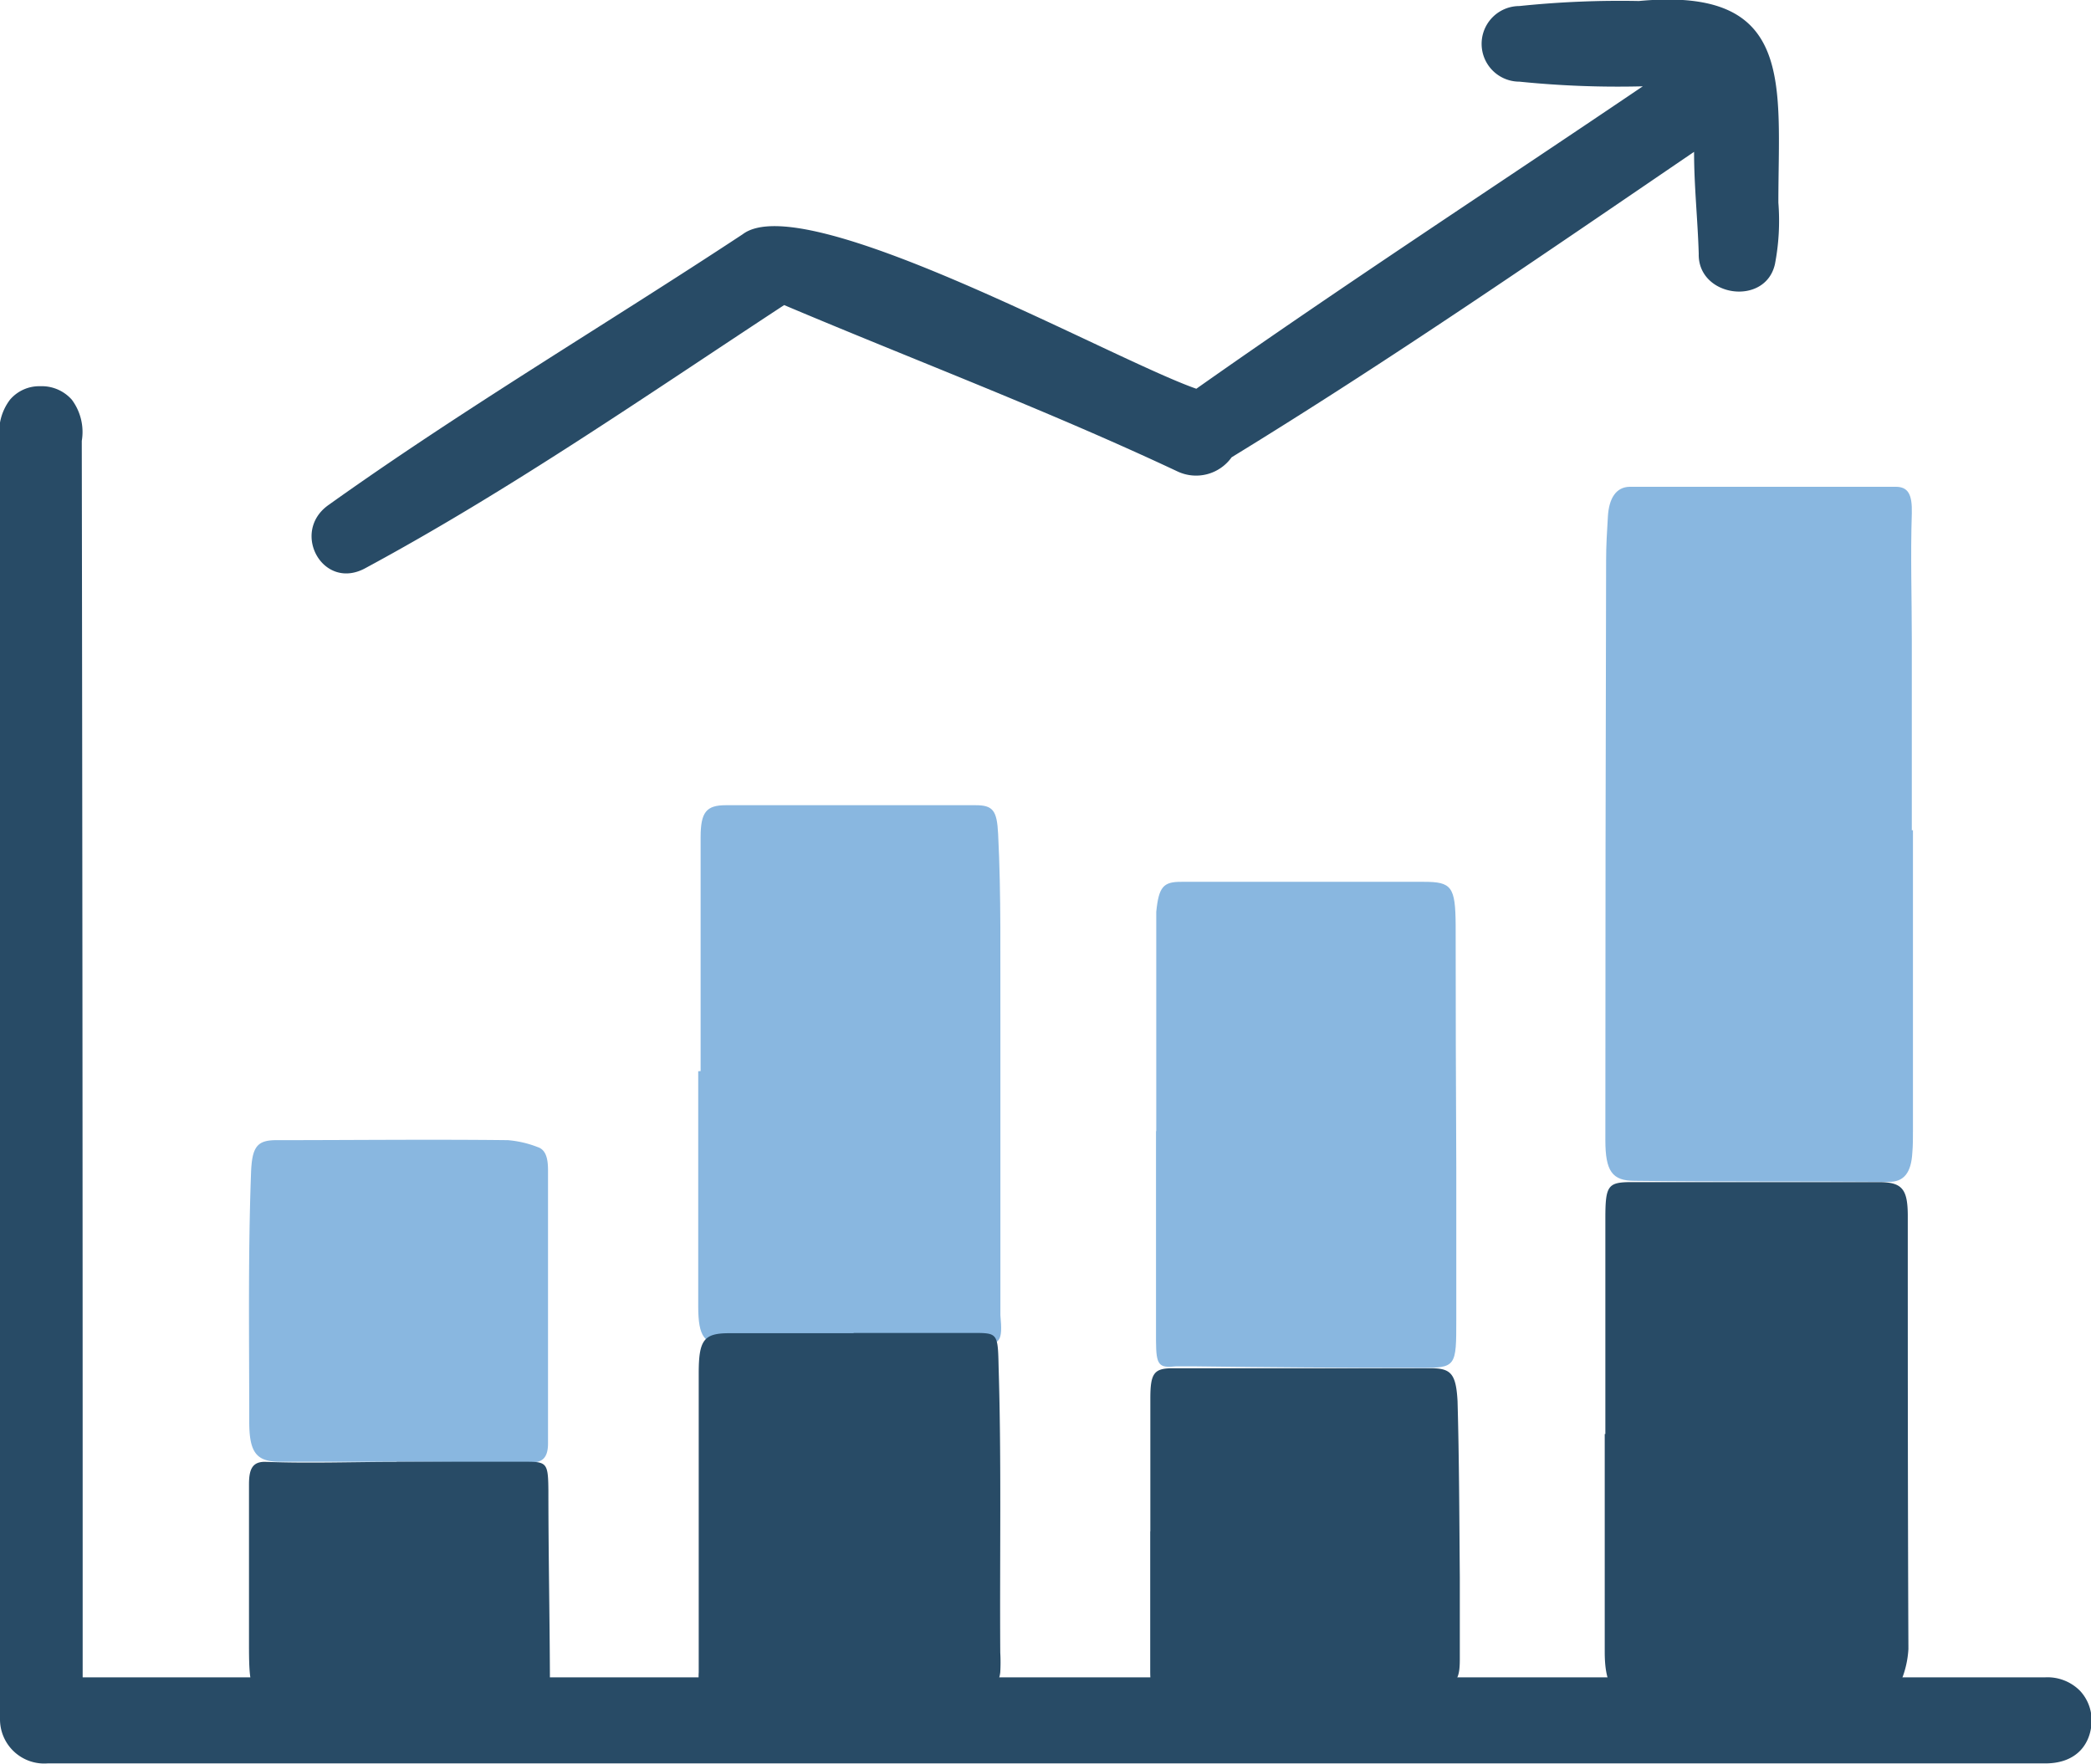
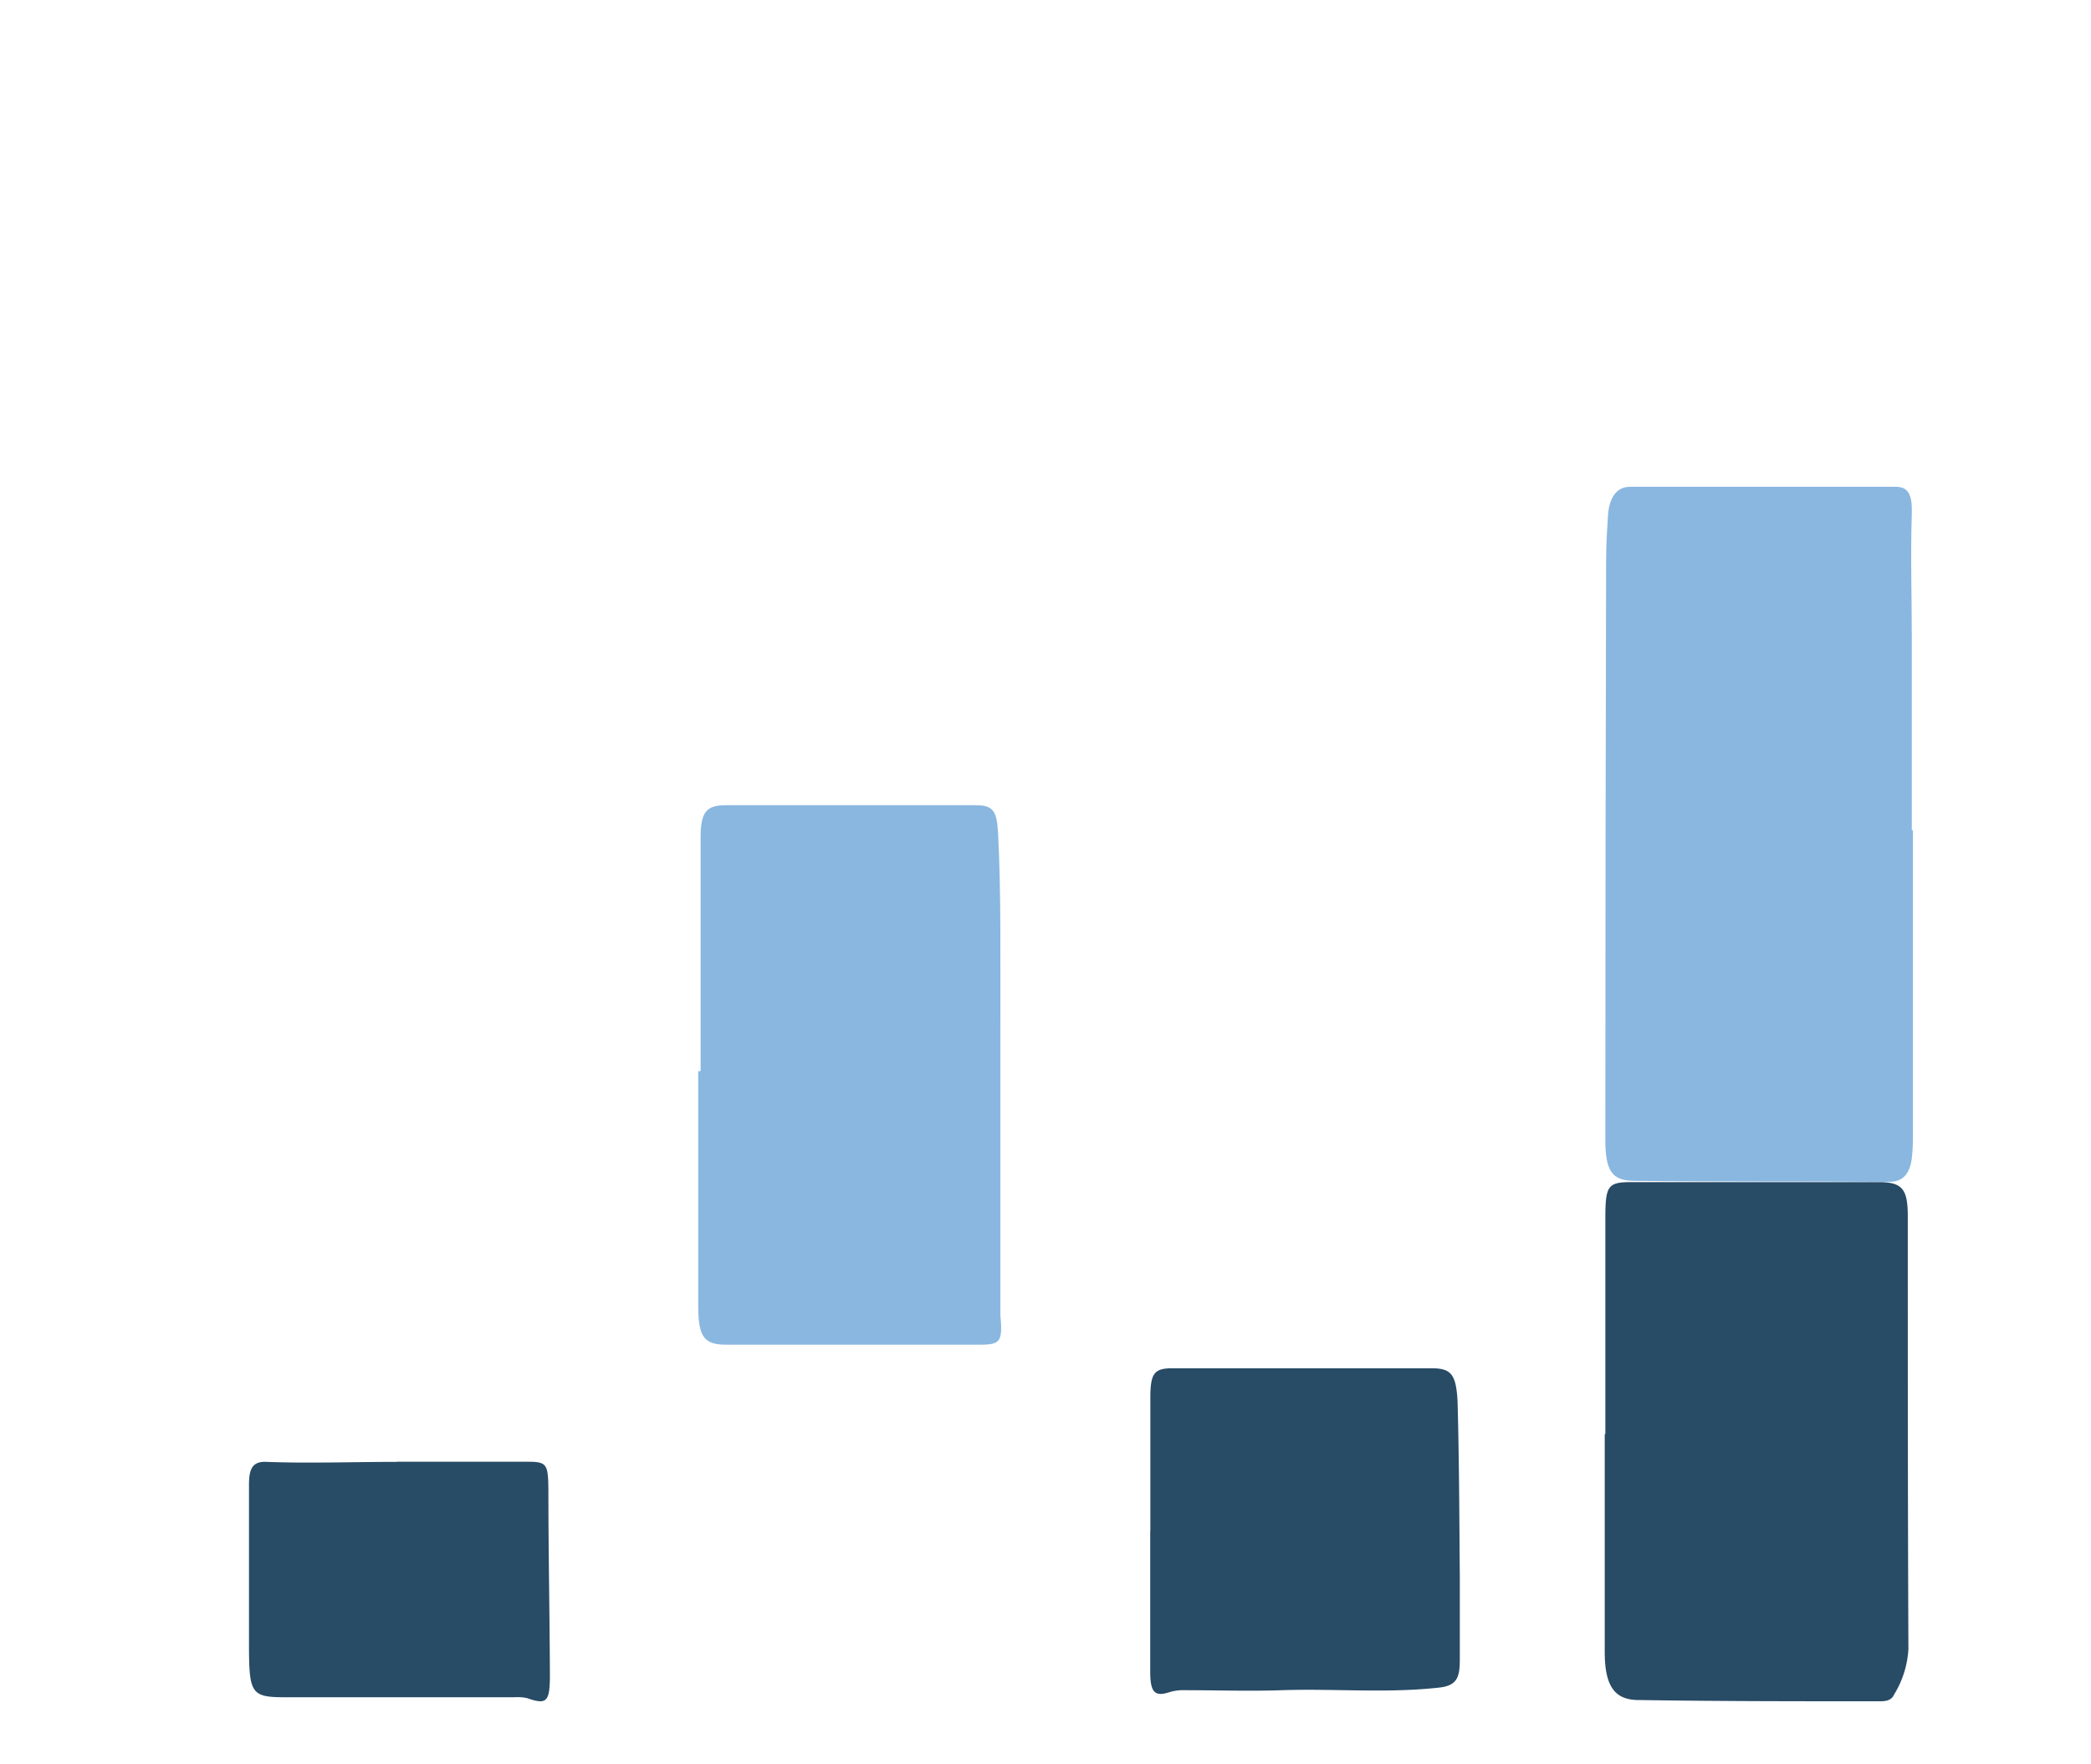
<svg xmlns="http://www.w3.org/2000/svg" viewBox="0 0 165.94 140">
  <defs>
    <style>.cls-1{fill:#89b7e0;}.cls-2{fill:#284b66;}</style>
  </defs>
  <g id="レイヤー_2" data-name="レイヤー 2">
    <g id="レイヤー_1-2" data-name="レイヤー 1">
      <g id="棒グラフ">
        <path class="cls-1" d="M151.81,65.88V89.77c0,.57,0,1.15-.05,1.72-.09,1.55-.65,2.31-1.86,2.3-6.73-.05-13.45,0-20.17-.08-1.8,0-2.33-.78-2.33-3.24q0-23,.06-46c0-1.16.07-2.31.14-3.46.08-1.45.64-2.37,1.75-2.38q10.54,0,21.09,0c1,0,1.32.62,1.28,2.11-.11,3.35,0,6.7,0,10.06,0,5,0,10.06,0,15.09Z" />
        <path class="cls-2" d="M127.4,113.8c0-5.71,0-11.42,0-17.13,0-2.56.2-2.85,2-2.86q9.86,0,19.71,0c1.84,0,2.28.55,2.29,2.64,0,11.47,0,22.94.05,34.41a7.7,7.7,0,0,1-1.14,3.62c-.22.5-.72.53-1.15.53-6.38,0-12.75,0-19.13-.1-1.94,0-2.68-1.17-2.68-3.82V113.8Z" />
        <path class="cls-1" d="M55.6,85c0-6.18,0-12.37,0-18.55,0-2,.45-2.55,2-2.55q9.92,0,19.83,0c1.37,0,1.69.42,1.78,2.28.25,4.92.16,9.84.18,14.77q0,10.85,0,21.69c0,.57,0,1.16,0,1.73.19,2.06,0,2.34-1.55,2.34H57.6c-1.71,0-2.18-.63-2.19-3q0-9.35,0-18.7Z" />
-         <path class="cls-2" d="M67.74,105.78c3.15,0,6.3,0,9.45,0,2,0,2,0,2.06,2.74.23,7.54.08,15.08.13,22.62a13.58,13.58,0,0,1,0,1.57c-.08.67-.35,1.2-.89,1.26a30.54,30.54,0,0,1-3.31.26c-5.49,0-11,0-16.47-.07a2.07,2.07,0,0,0-1.86.53c-.6.65-1.09.11-1.33-.73a5.14,5.14,0,0,1-.07-1.25c0-7.91,0-15.82,0-23.73,0-2.65.41-3.17,2.39-3.18h9.91Z" />
-         <path class="cls-1" d="M91.76,89.77q0-8,0-16c0-.47,0-.95,0-1.41.2-2,.57-2.39,2-2.38,3.12,0,6.23,0,9.34,0H113c2.2,0,2.5.38,2.52,3.45q0,9.6.05,19.18,0,6.06,0,12.1c0,3.74,0,3.85-2.85,3.84q-9,0-18.1-.12c-.42,0-.85,0-1.27,0-1.39.15-1.6-.08-1.61-2,0-5.56,0-11.11,0-16.67Z" />
        <path class="cls-2" d="M91.29,121.51c0-3.51,0-7,0-10.53,0-2,.29-2.39,1.75-2.4h20.51c1.59,0,2,.43,2.12,2.61.13,4.65.14,9.32.18,14,0,2.14,0,4.29,0,6.44,0,1.42-.17,2.12-1.61,2.29-4.18.47-8.35.07-12.52.21-2.58.09-5.15,0-7.72,0a3.68,3.68,0,0,0-1.14.14c-1.2.4-1.57.08-1.58-1.58,0-3.72,0-7.44,0-11.16Z" />
-         <path class="cls-1" d="M32,116c-3.27,0-6.53,0-9.8,0-1.87,0-2.43-.75-2.42-3.24,0-6.54-.1-13.09.14-19.63.07-2.09.46-2.63,1.94-2.65,6.15,0,12.29-.07,18.44,0a8.4,8.4,0,0,1,2.37.55c.69.22.82,1,.82,1.84q0,10.85,0,21.68c0,1.33-.64,1.51-1.39,1.51Z" />
        <path class="cls-2" d="M31.44,116c3.45,0,6.91,0,10.37,0,1.6,0,1.69.15,1.71,2.29,0,4.87.1,9.74.12,14.62,0,2.17-.26,2.39-1.81,1.85a3.51,3.51,0,0,0-1-.07c-6.07,0-12.14,0-18.22,0-2.65,0-2.84-.3-2.85-4q0-6.43,0-12.89c0-1.22.27-1.84,1.37-1.79,3.46.13,6.92,0,10.38,0Z" />
-         <path class="cls-2" d="M165.07,134.18a3.63,3.63,0,0,0-2.77-1.07l-.62,0h-.31q-74.55,0-149.08,0H6.56V122.44q0-43.56-.07-87.11c0-.09,0-.19,0-.34a4.28,4.28,0,0,0-.79-3.27,3.18,3.18,0,0,0-2.5-1.07A3.05,3.05,0,0,0,.8,31.71,4.22,4.22,0,0,0,0,35c0,.1,0,.19,0,.27q0,43.64,0,87.28v12.78c0,.36,0,.73,0,1.09a3.51,3.51,0,0,0,3.77,3.52H4.85l2.68,0h11l142.92,0,.85,0c2.68,0,3.66-1.74,3.69-3.37A3.44,3.44,0,0,0,165.07,134.18Z" />
-         <path class="cls-2" d="M141.13,16.08c0-9.43,1.38-17.16-11.07-16a77,77,0,0,0-9.48.4,3,3,0,0,0,0,6,77.24,77.24,0,0,0,9.79.37c-11.82,8-23.77,15.78-35.43,24-6.69-2.33-31.07-16-36-12.26C48,25.8,36.68,32.5,26.05,40.09c-3,2.15-.42,6.83,2.94,5,11.48-6.19,22.34-13.73,33.24-20.88,10.41,4.4,21,8.4,31.21,13.2a3.46,3.46,0,0,0,4.3-1.12c12.49-7.65,24.6-16,36.7-24.24,0,2.73.29,5.38.37,8.08-.09,3.45,5.3,4.21,6.05.82A18.21,18.21,0,0,0,141.13,16.08Z" />
      </g>
    </g>
  </g>
</svg>